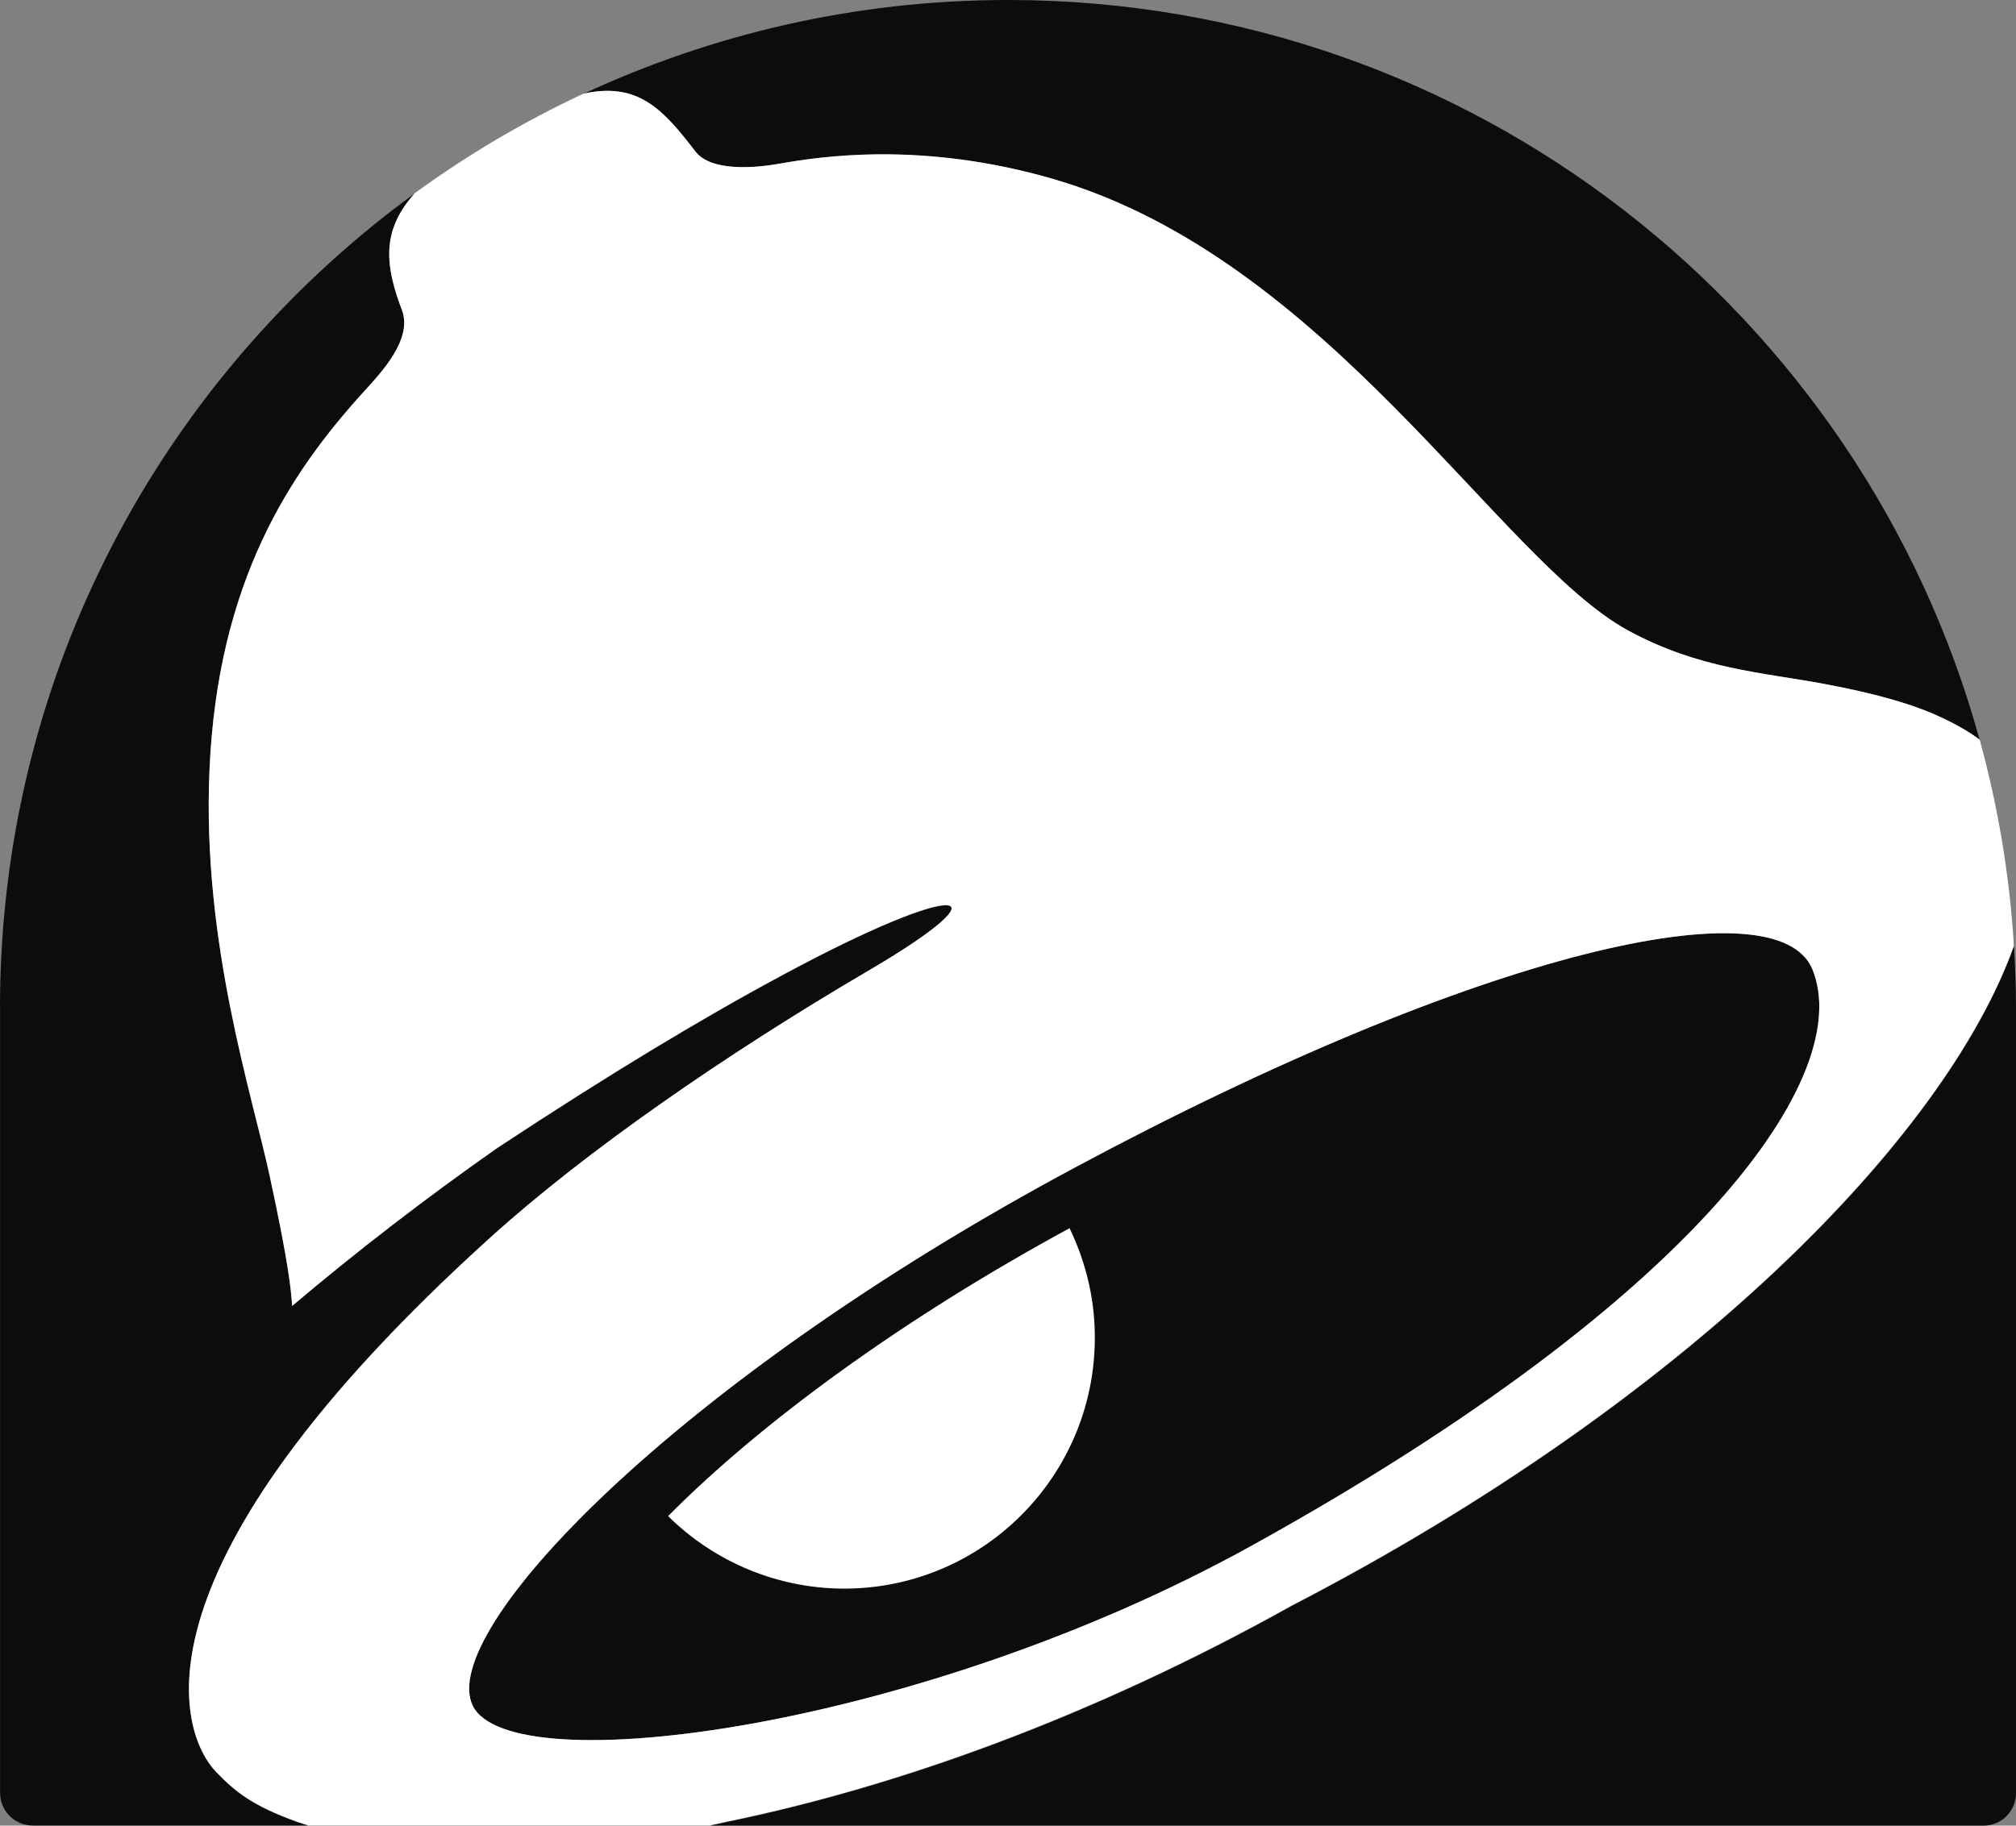
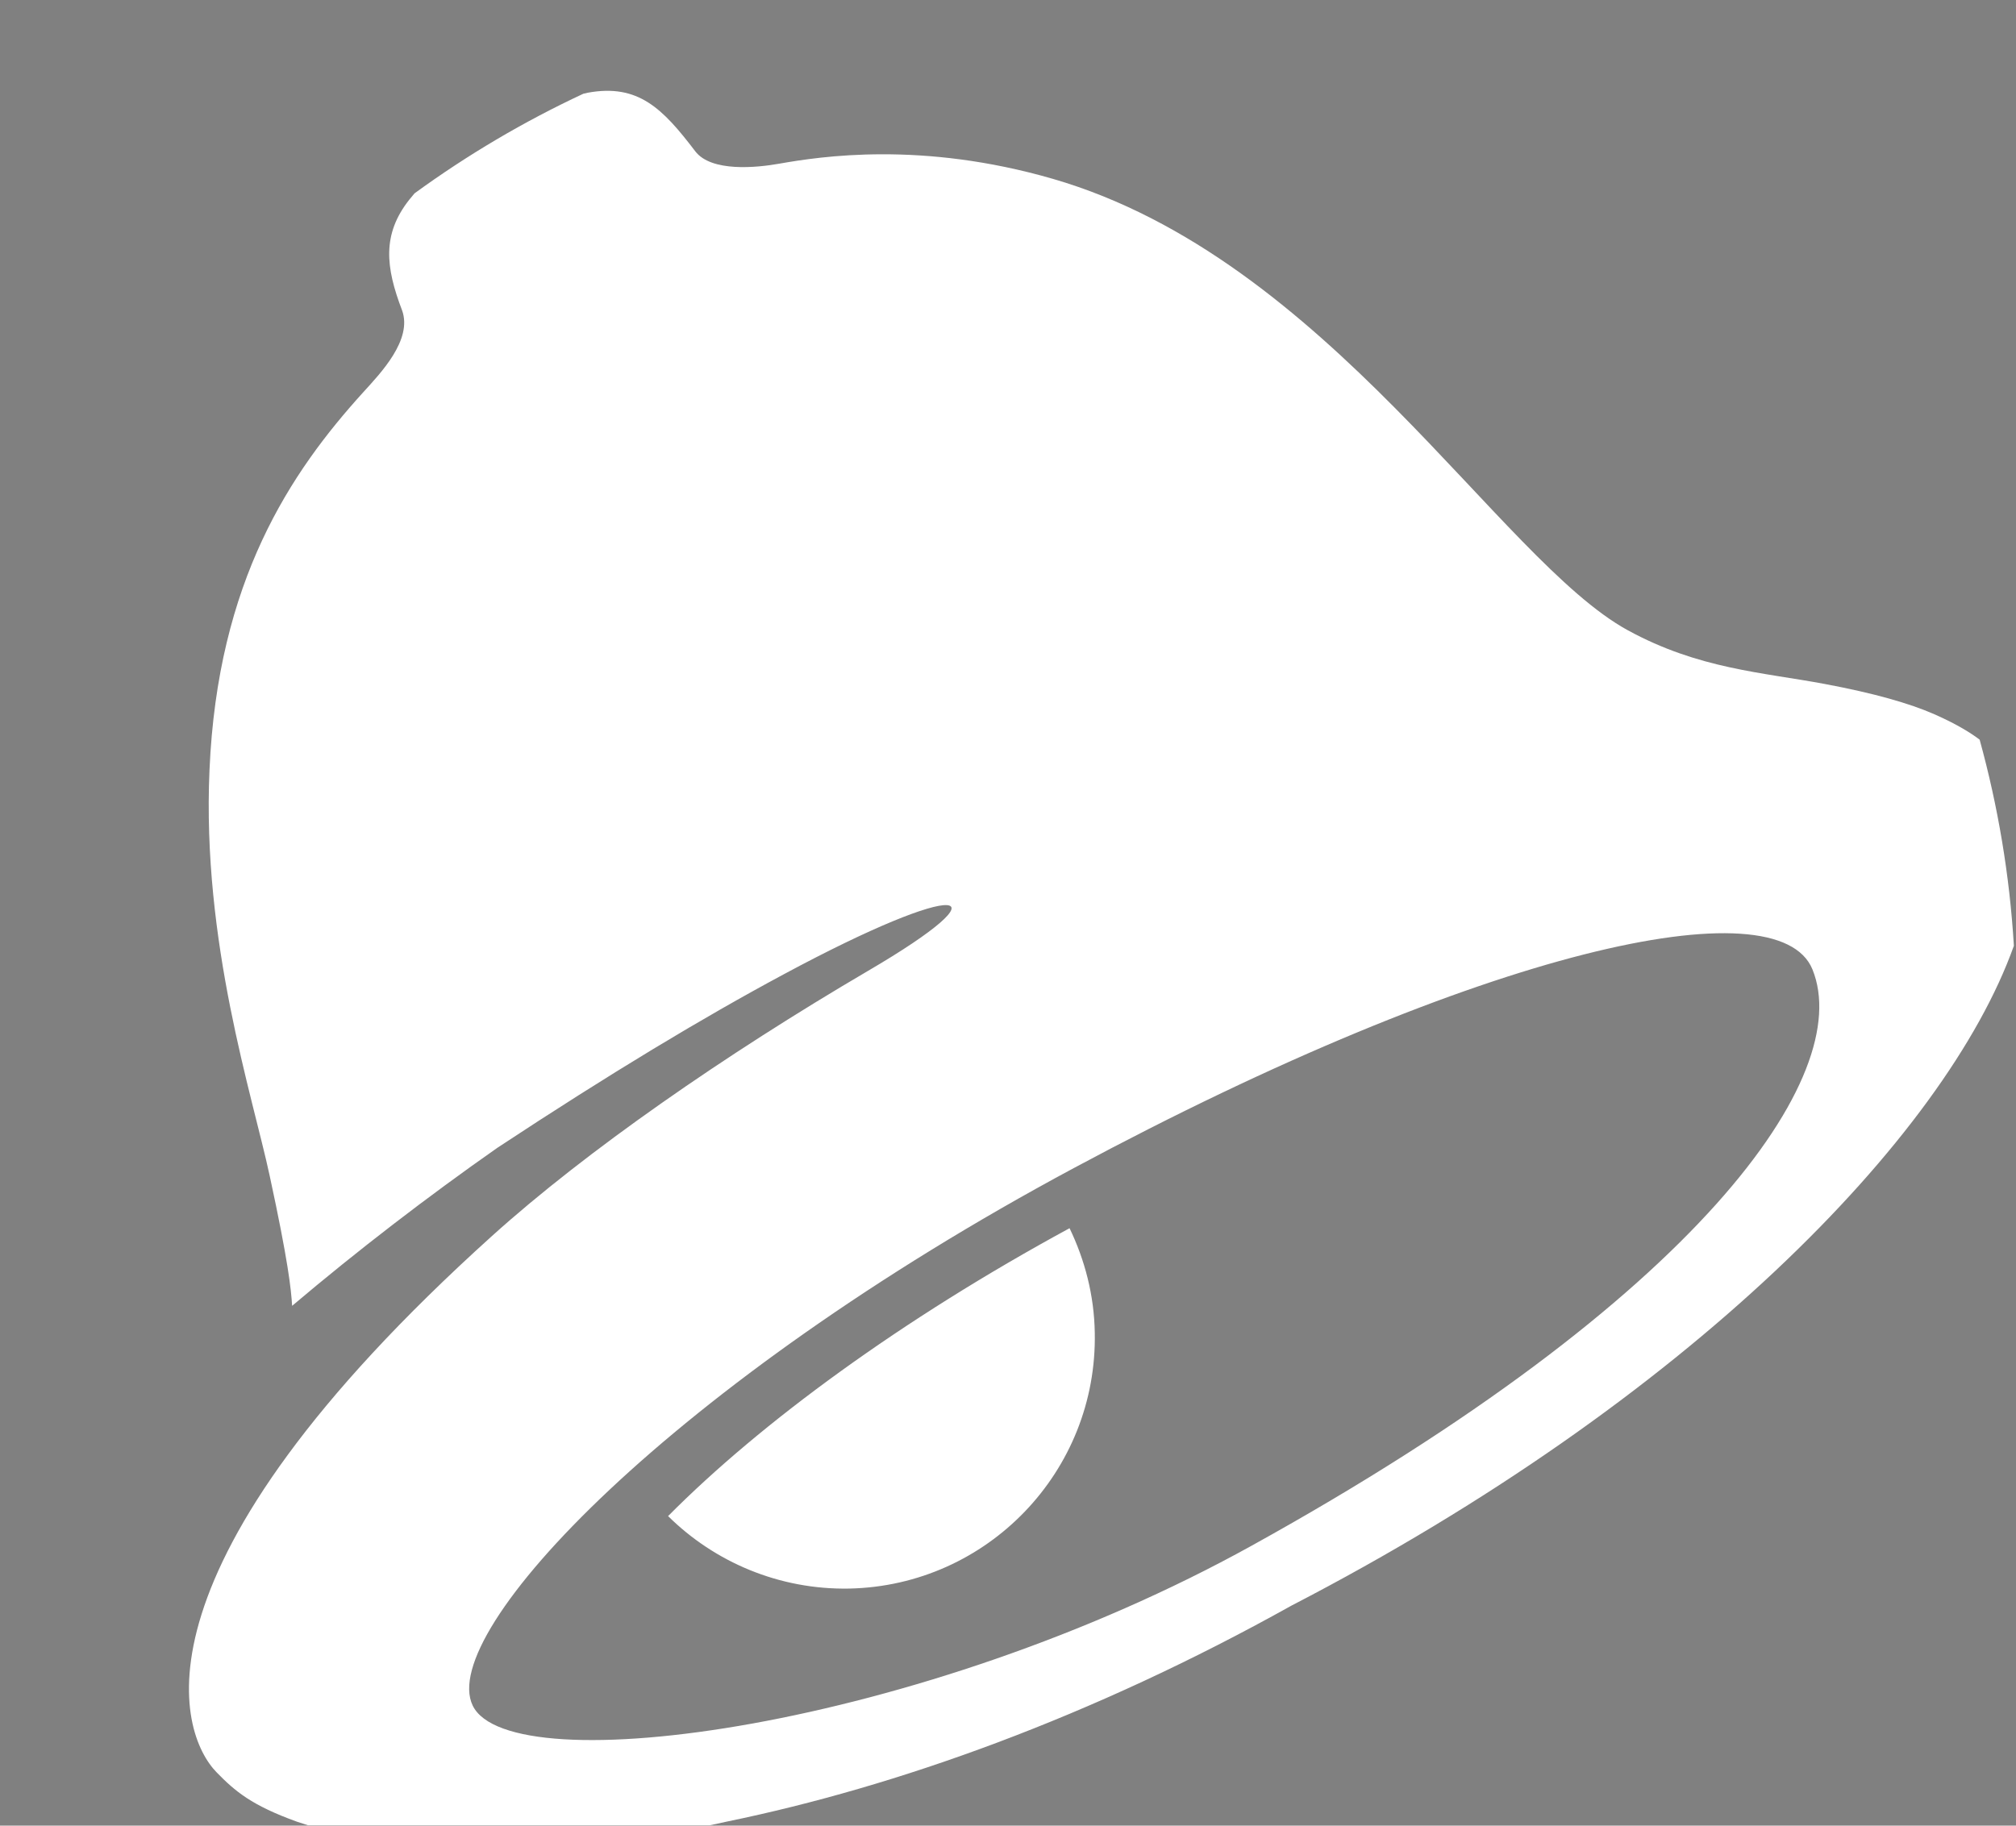
<svg xmlns="http://www.w3.org/2000/svg" version="1.1" id="Layer_1" x="0px" y="0px" width="1991px" height="1803.5px" viewBox="0 0 1991 1803.5" style="enable-background:new 0 0 1991 1803.5;" xml:space="preserve">
  <rect x="0" y="0" width="1991" height="1803.5" fill="#808080" stroke="none" />
  <style type="text/css">
	.st0{fill:#522E91;}
	.st1{fill:#7C51A1;}
	.st2{fill:#FFFFFF;}
	.st3{fill:none;}
	.st4{fill:#0C0C0C;}
	.st5{fill:#030404;}
</style>
  <g>
    <g>
-       <path class="st4" d="M1236.2,1527c-326.3,180.7-732.4,235.2-769.4,157.9c-35-73.1,198-318.5,593.5-530.8    C1465.1,936.8,1756,873.8,1790,957.7C1832.3,1062.2,1678.3,1282.4,1236.2,1527z M1.3,944.3c0,0.1,0,0.1,0,0.2    C0.4,961.1,0,977.8,0,994.6l0.1,0.5v1l0,0.3l0,774.9c0,17.6,14.4,32.1,32.3,32.1h271.7l-10.8-3.5c-44.7-16.1-61.1-30-79.4-48.8    c-37.9-38.7-92.3-201.2,272.1-529.9c92.8-83.7,230.1-179,370.9-261.6c140.8-82.3,95.1-92.6-83.3,3.4    c-79.7,42.8-170.5,97.4-282.3,171.1c-69.5,48.7-138.4,101.7-202.8,156.2c-1-16.5-3.9-44-22.1-128.2    c-17.1-79.9-67.1-230.9-59.5-401.3c8.1-186.5,79.8-293.7,152.1-373.3c16.8-18.5,48.6-51.5,38.1-80.6    c-16.3-43.1-19.7-75.3,7.1-109.4l5.3-6.4C174.2,362.7,17,634.8,1.3,944.3z M1275.6,1586.5c-198,110.5-390.3,178.9-556.8,213.2    l-17.6,3.8h1257.7c17.8,0,32.1-14.4,32.1-32.1V995.6c0-20.5-0.8-40.8-2-60.9C1921.3,1124.5,1665.5,1384.6,1275.6,1586.5z" />
-       <path class="st4" d="M686.6,149.6c15.9,20.9,61,16.2,82.9,12.3c41.1-7.2,140.6-22.6,270.4,15c271.1,78.7,440.5,376.3,567.7,445.9    c70,38.3,132.9,41.5,194.7,53.1c48.1,9,83.6,19.1,108.1,29.9c23.5,10.3,37.7,19.7,44.7,25.1C1839.4,310.1,1454.4,0.7,996.9,0h-2.7    c-149.4,0.2-290.9,33.6-418,92.7c1.6-0.4,3.1-0.7,4.3-1C630.3,82.6,654.5,107.3,686.6,149.6z" />
-     </g>
+       </g>
    <path class="st2" d="M838.8,1569.3c-69.3,1.3-133.1-26.2-179-71.6c91.5-92.2,230.6-194.3,396.5-284.4c15,31.2,24.3,66.1,24.9,103.2   C1083.9,1453.3,975.4,1566.4,838.8,1569.3z M404.1,197.4l5.3-6.4c52-37.9,107.8-70.9,166.7-98.4c1.6-0.4,3.1-0.7,4.3-1   c49.9-9.1,74,15.5,106.2,57.8c15.9,20.9,61,16.2,82.9,12.3c41.1-7.2,140.6-22.6,270.4,15c271.1,78.7,440.5,376.3,567.7,445.9   c70,38.3,132.9,41.5,194.7,53.1c48.1,9,83.6,19.1,108.1,29.9c23.5,10.3,37.7,19.7,44.7,25.1c18,65.4,29.6,133.5,33.8,203.6   c-67.7,189.8-323.4,449.9-713.4,651.8c-198,110.5-390.3,178.9-556.8,213.2l-17.6,3.8H304.1l-10.8-3.5c-44.7-16.1-61.1-30-79.4-48.8   c-37.9-38.7-92.3-201.2,272.1-529.9c92.8-83.7,230.1-179,370.9-261.6c140.8-82.3,95.1-92.6-83.3,3.4   c-79.7,42.8-170.5,97.4-282.3,171.1c-69.5,48.7-138.4,101.7-202.8,156.2c-1-16.5-3.9-44-22.1-128.2   c-17.1-79.9-67.1-230.9-59.5-401.3c8.1-186.5,79.8-293.7,152.1-373.3c16.8-18.5,48.6-51.5,38.1-80.6   C380.7,263.8,377.3,231.5,404.1,197.4z M466.8,1684.8c37,77.3,443.1,22.9,769.4-157.9c442.2-244.6,596.1-464.8,553.8-569.2   c-34-84-324.9-20.9-729.7,196.3C664.7,1366.3,431.8,1611.7,466.8,1684.8z" />
  </g>
</svg>